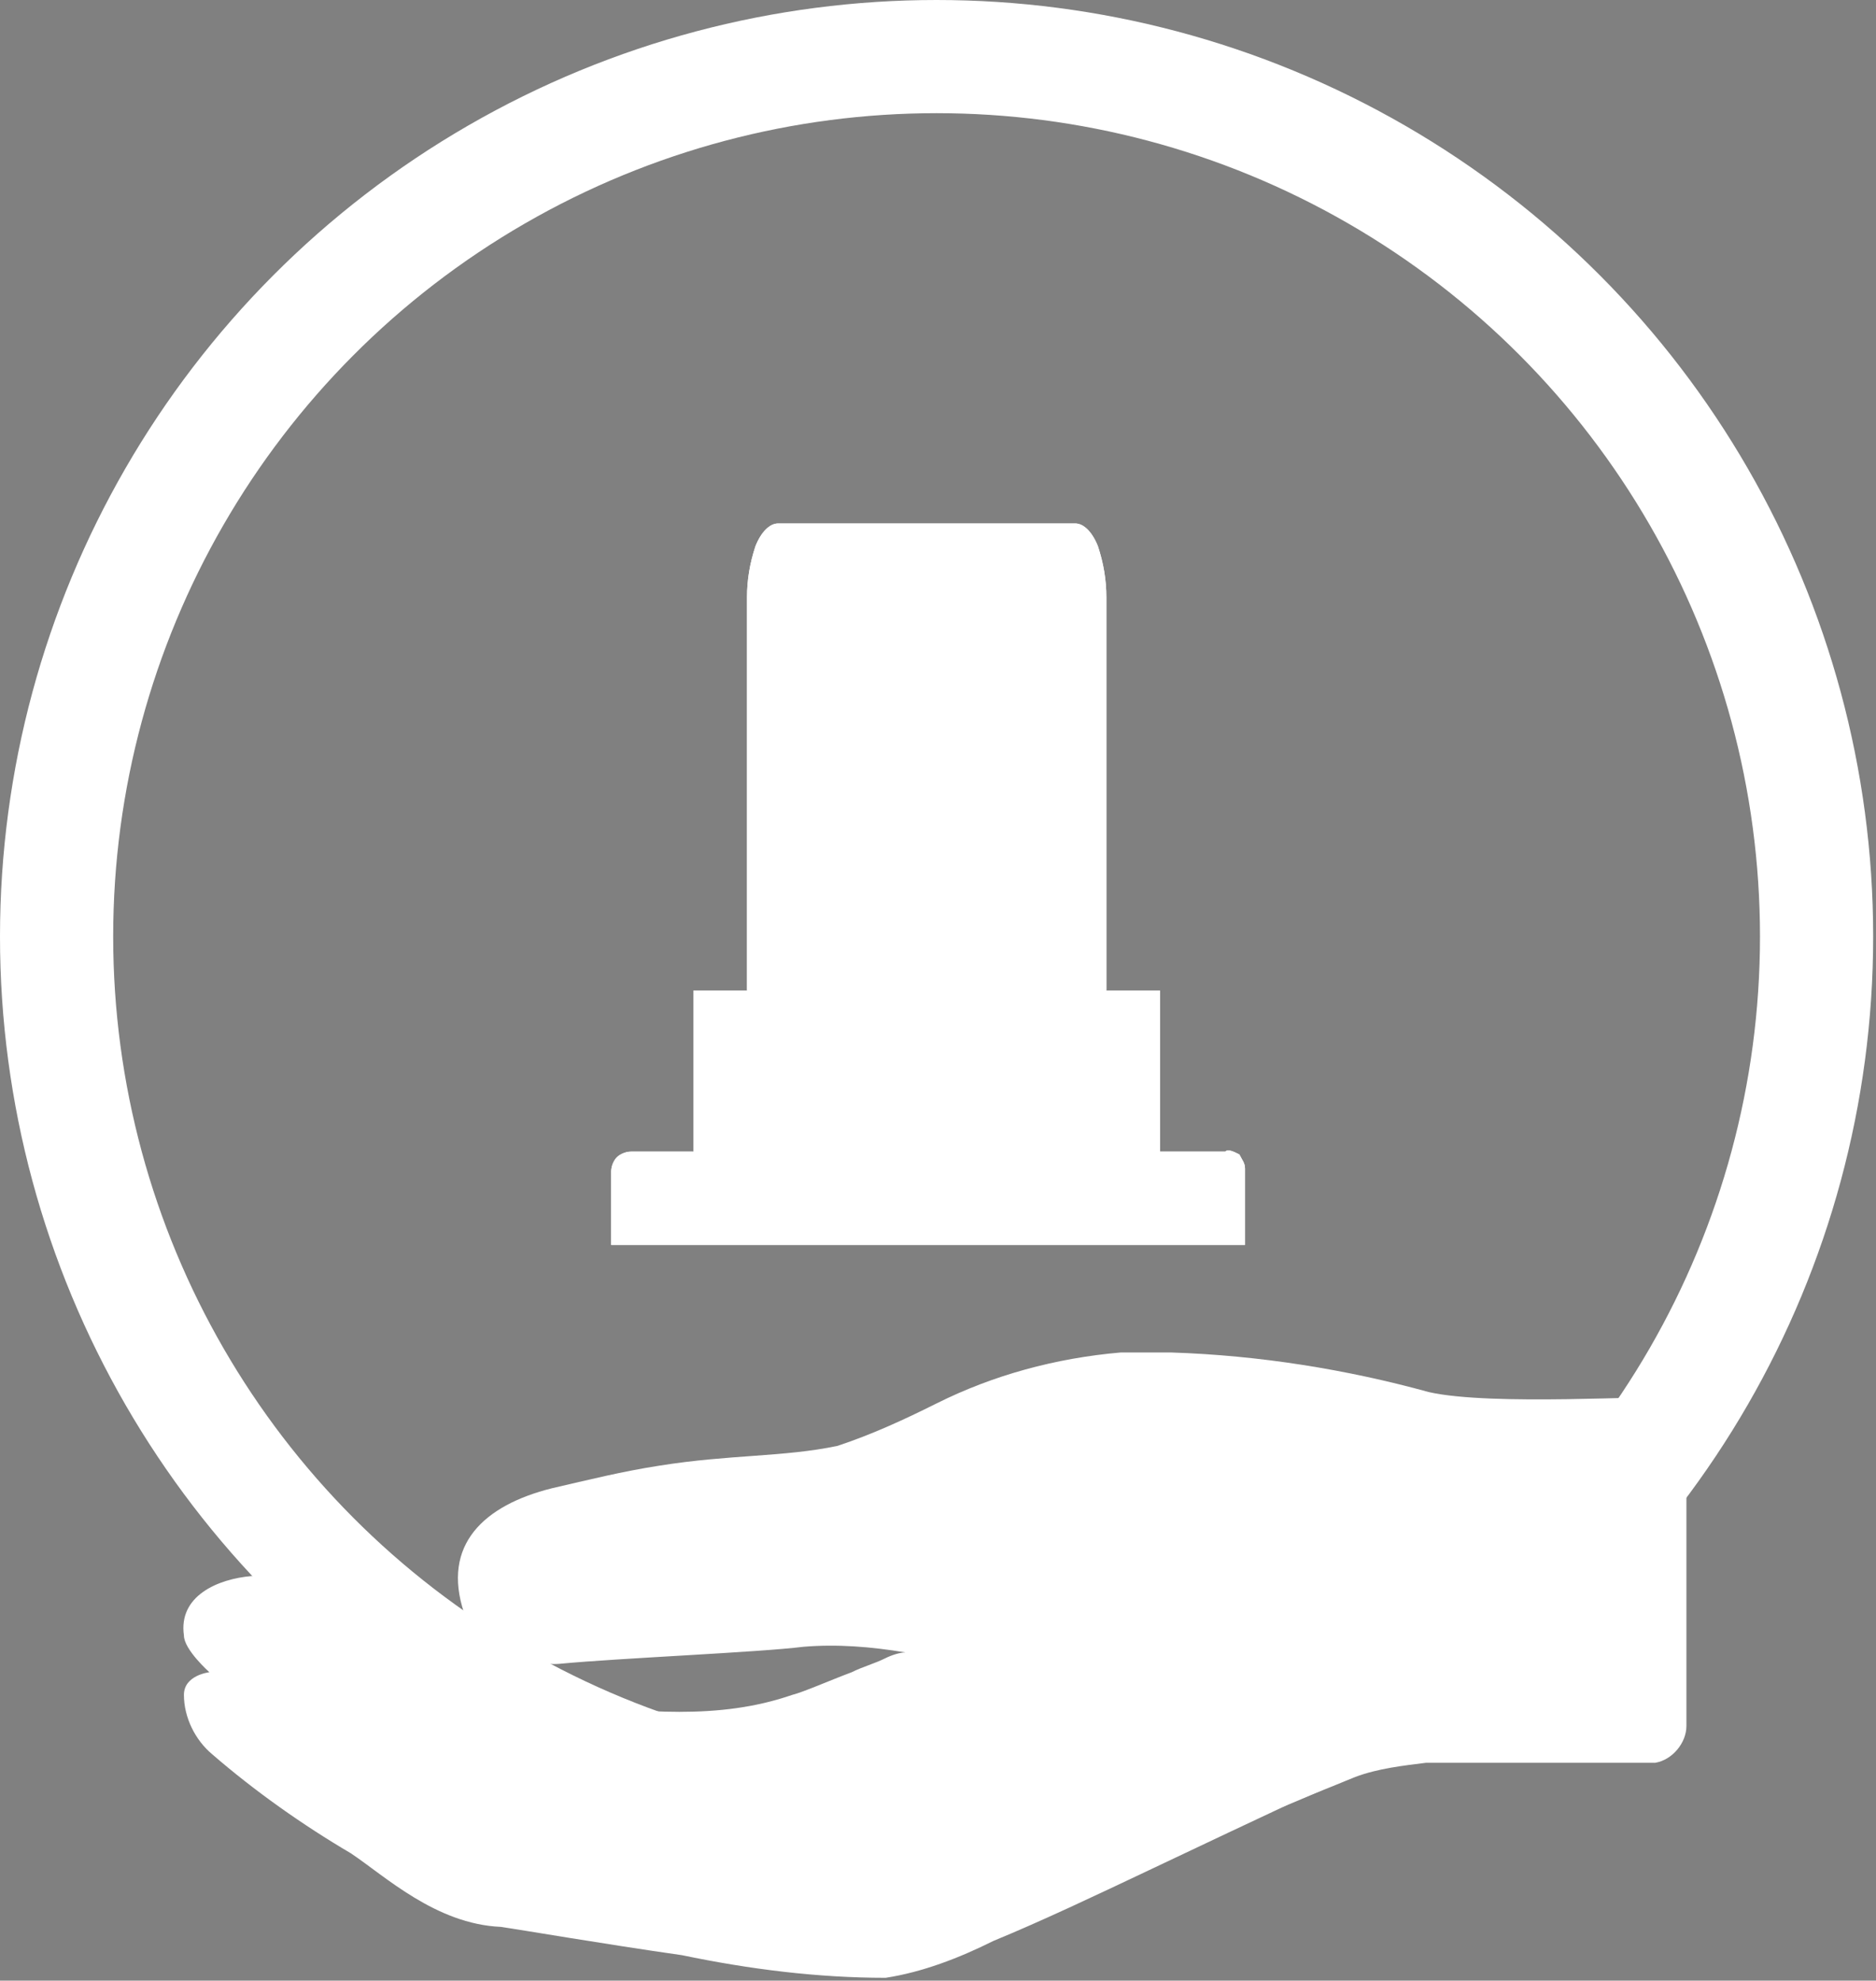
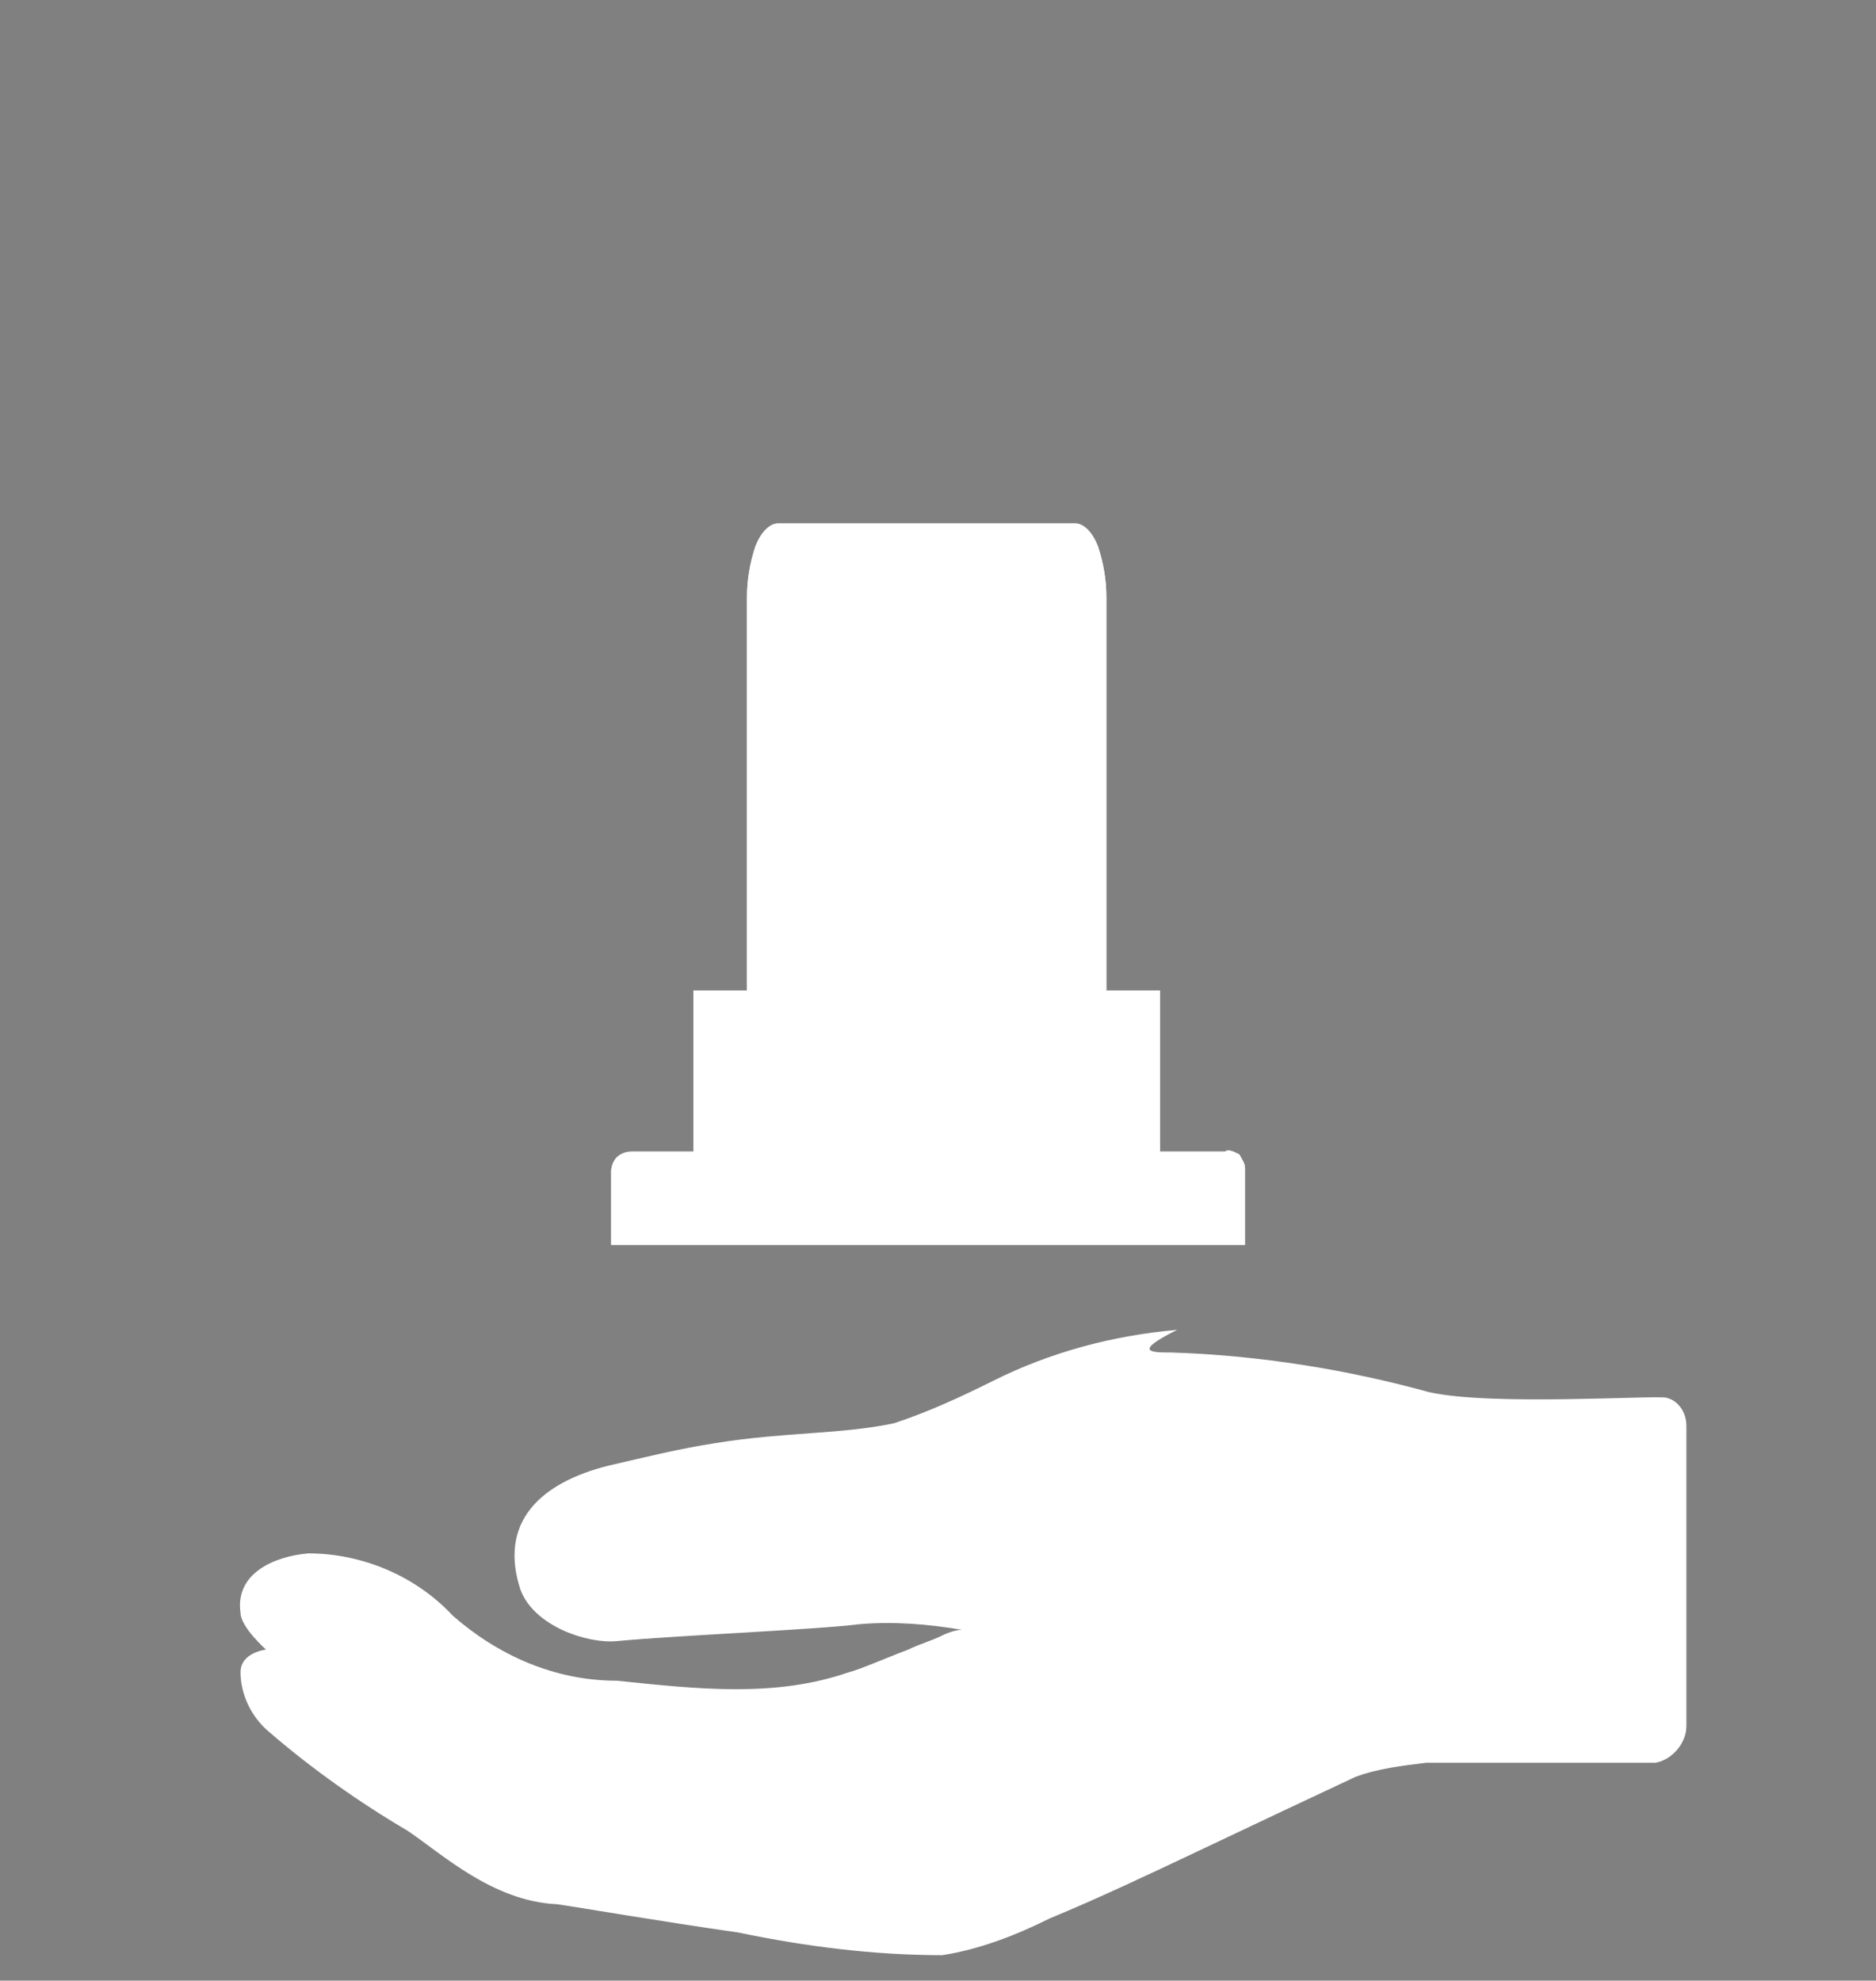
<svg xmlns="http://www.w3.org/2000/svg" version="1.1" id="レイヤー_1" x="0px" y="0px" viewBox="0 0 66.3 70" style="enable-background:new 0 0 66.3 70;" xml:space="preserve">
  <rect x="0" y="0" width="66.3" height="70" fill="#808080" stroke="none" />
  <style type="text/css">
	.st0{fill:none;stroke:#FFFFFF;stroke-width:4;stroke-miterlimit:10;}
	.st1{fill:#FFFFFF;}
</style>
  <title>deeff</title>
  <g>
-     <circle class="st0" cx="33.1" cy="33.1" r="31.1" />
    <path class="st1" d="M35.1,38.2h-4.8V36h4.8V38.2z M39.1,21.1c0-0.6-0.1-1.2-0.3-1.8c-0.2-0.5-0.5-0.8-0.8-0.8H27.5   c-0.3,0-0.6,0.3-0.8,0.8c-0.2,0.6-0.3,1.2-0.3,1.8v19.4h12.7L39.1,21.1z M43.3,40.7h-21c-0.2,0-0.4,0.1-0.5,0.2   c-0.1,0.1-0.2,0.3-0.2,0.5V44H44v-2.7c0-0.2-0.1-0.3-0.2-0.5C43.6,40.7,43.4,40.6,43.3,40.7L43.3,40.7z" />
    <rect x="24.5" y="35" width="16.5" height="6.8" />
-     <path class="st1" d="M41.4,47.8c3.1,0.1,6.2,0.6,9.1,1.4c2.2,0.5,8,0.1,8.4,0.2c0.4,0.1,0.7,0.5,0.7,1V61c0,0.6-0.5,1.2-1.1,1.3   c-0.7,0-6.1,0-8.1,0c-0.8,0.1-1.7,0.2-2.5,0.5c-0.5,0.2-1.2,0.5-2,0.8c-1.5,0.7-3.4,1.6-5.3,2.5s-3.8,1.8-5.5,2.5   c-1.2,0.6-2.5,1.1-3.8,1.3c-2.4,0-4.8-0.3-7.2-0.8c-2.8-0.4-5.7-0.9-6.4-1c-2.3-0.1-4.1-1.8-5.3-2.6c-1.7-1-3.4-2.2-4.9-3.5   c-0.6-0.5-1-1.3-1-2.1c0-0.7,0.9-0.8,0.9-0.8s-0.9-0.8-0.9-1.3c-0.2-1.4,1.2-2,2.4-2.1c1.9,0,3.8,0.8,5.1,2.2   c1.6,1.4,3.6,2.3,5.8,2.3c2.9,0.3,5.6,0.6,8.2-0.3c0.4-0.1,1.3-0.5,2.1-0.8c0.4-0.2,0.8-0.3,1.2-0.5c0.2-0.1,0.5-0.2,0.7-0.2   c-1.2-0.2-2.4-0.3-3.6-0.2c-1.6,0.2-6.5,0.4-8.6,0.6c-1,0.1-2.9-0.5-3.4-1.8c-0.8-2.4,0.7-3.8,3.1-4.4c1.3-0.3,2.5-0.6,3.8-0.8   c2.5-0.4,4.4-0.3,6.3-0.7c1.2-0.4,2.3-0.9,3.5-1.5c2-1,4.2-1.6,6.5-1.8C40,47.8,40.7,47.8,41.4,47.8" />
+     <path class="st1" d="M41.4,47.8c3.1,0.1,6.2,0.6,9.1,1.4c2.2,0.5,8,0.1,8.4,0.2c0.4,0.1,0.7,0.5,0.7,1V61c0,0.6-0.5,1.2-1.1,1.3   c-0.7,0-6.1,0-8.1,0c-0.8,0.1-1.7,0.2-2.5,0.5c-1.5,0.7-3.4,1.6-5.3,2.5s-3.8,1.8-5.5,2.5   c-1.2,0.6-2.5,1.1-3.8,1.3c-2.4,0-4.8-0.3-7.2-0.8c-2.8-0.4-5.7-0.9-6.4-1c-2.3-0.1-4.1-1.8-5.3-2.6c-1.7-1-3.4-2.2-4.9-3.5   c-0.6-0.5-1-1.3-1-2.1c0-0.7,0.9-0.8,0.9-0.8s-0.9-0.8-0.9-1.3c-0.2-1.4,1.2-2,2.4-2.1c1.9,0,3.8,0.8,5.1,2.2   c1.6,1.4,3.6,2.3,5.8,2.3c2.9,0.3,5.6,0.6,8.2-0.3c0.4-0.1,1.3-0.5,2.1-0.8c0.4-0.2,0.8-0.3,1.2-0.5c0.2-0.1,0.5-0.2,0.7-0.2   c-1.2-0.2-2.4-0.3-3.6-0.2c-1.6,0.2-6.5,0.4-8.6,0.6c-1,0.1-2.9-0.5-3.4-1.8c-0.8-2.4,0.7-3.8,3.1-4.4c1.3-0.3,2.5-0.6,3.8-0.8   c2.5-0.4,4.4-0.3,6.3-0.7c1.2-0.4,2.3-0.9,3.5-1.5c2-1,4.2-1.6,6.5-1.8C40,47.8,40.7,47.8,41.4,47.8" />
    <path class="st1" d="M35.1,38.2h-4.8V36h4.8V38.2z M39.1,21.1c0-0.6-0.1-1.2-0.3-1.8c-0.2-0.5-0.5-0.8-0.8-0.8H27.5   c-0.3,0-0.6,0.3-0.8,0.8c-0.2,0.6-0.3,1.2-0.3,1.8v19.4h12.7L39.1,21.1z M43.3,40.7h-21c-0.2,0-0.4,0.1-0.5,0.2   c-0.1,0.1-0.2,0.3-0.2,0.5V44H44v-2.7c0-0.2-0.1-0.3-0.2-0.5C43.6,40.7,43.4,40.6,43.3,40.7L43.3,40.7z" />
    <rect x="24.5" y="35" class="st1" width="16.5" height="6.8" />
  </g>
</svg>